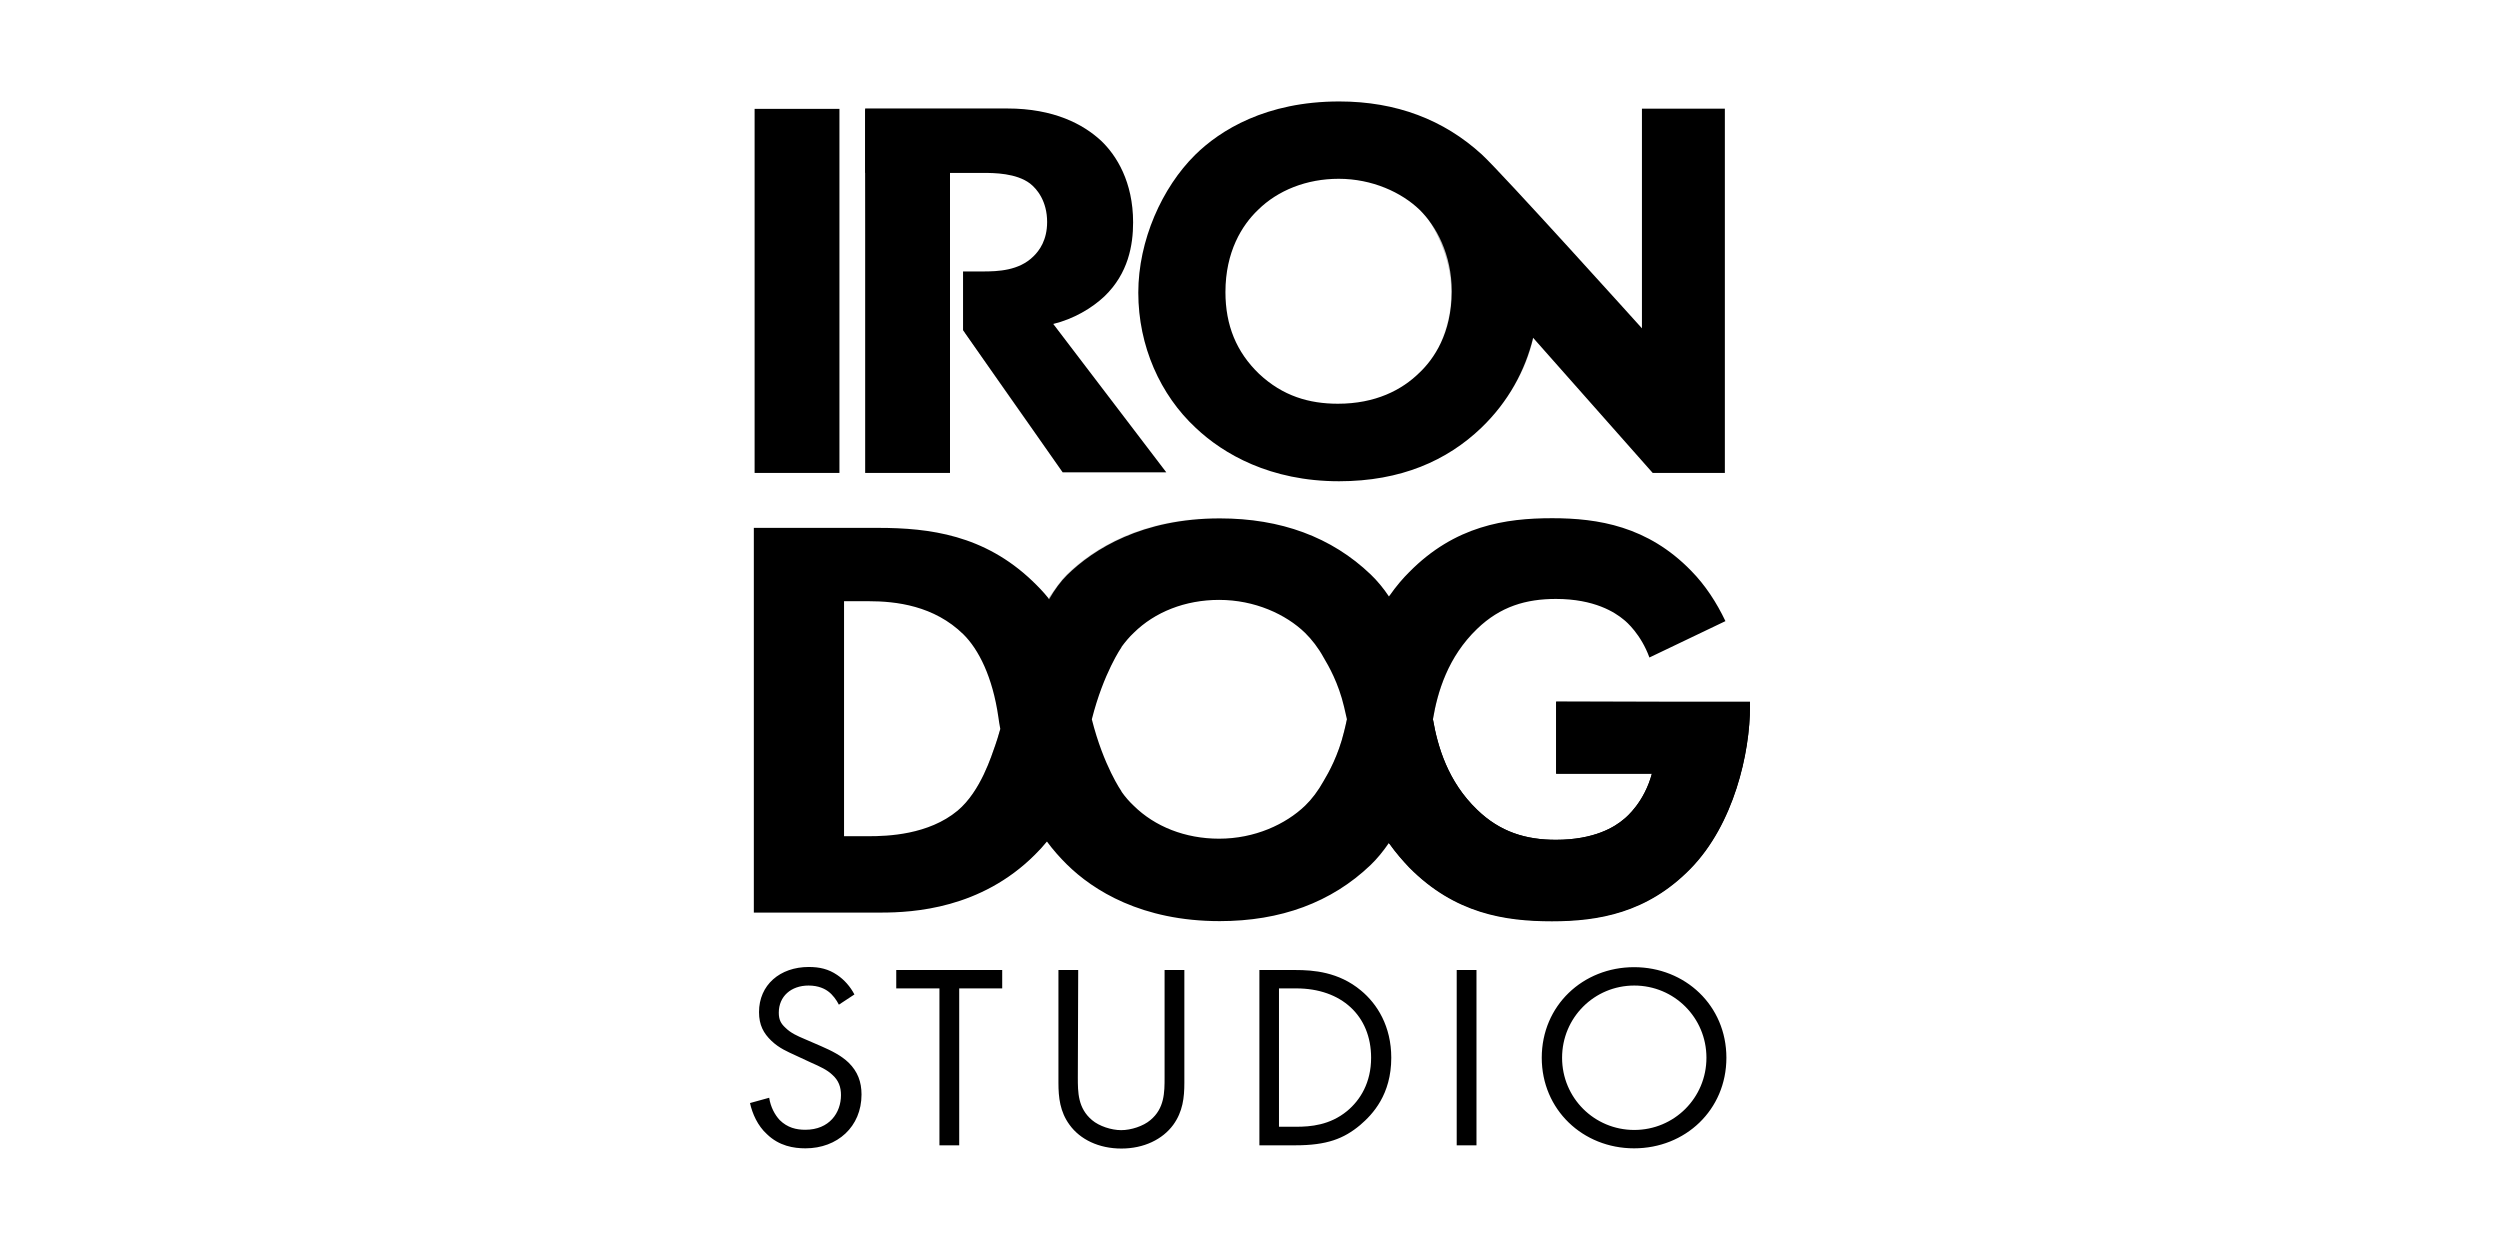
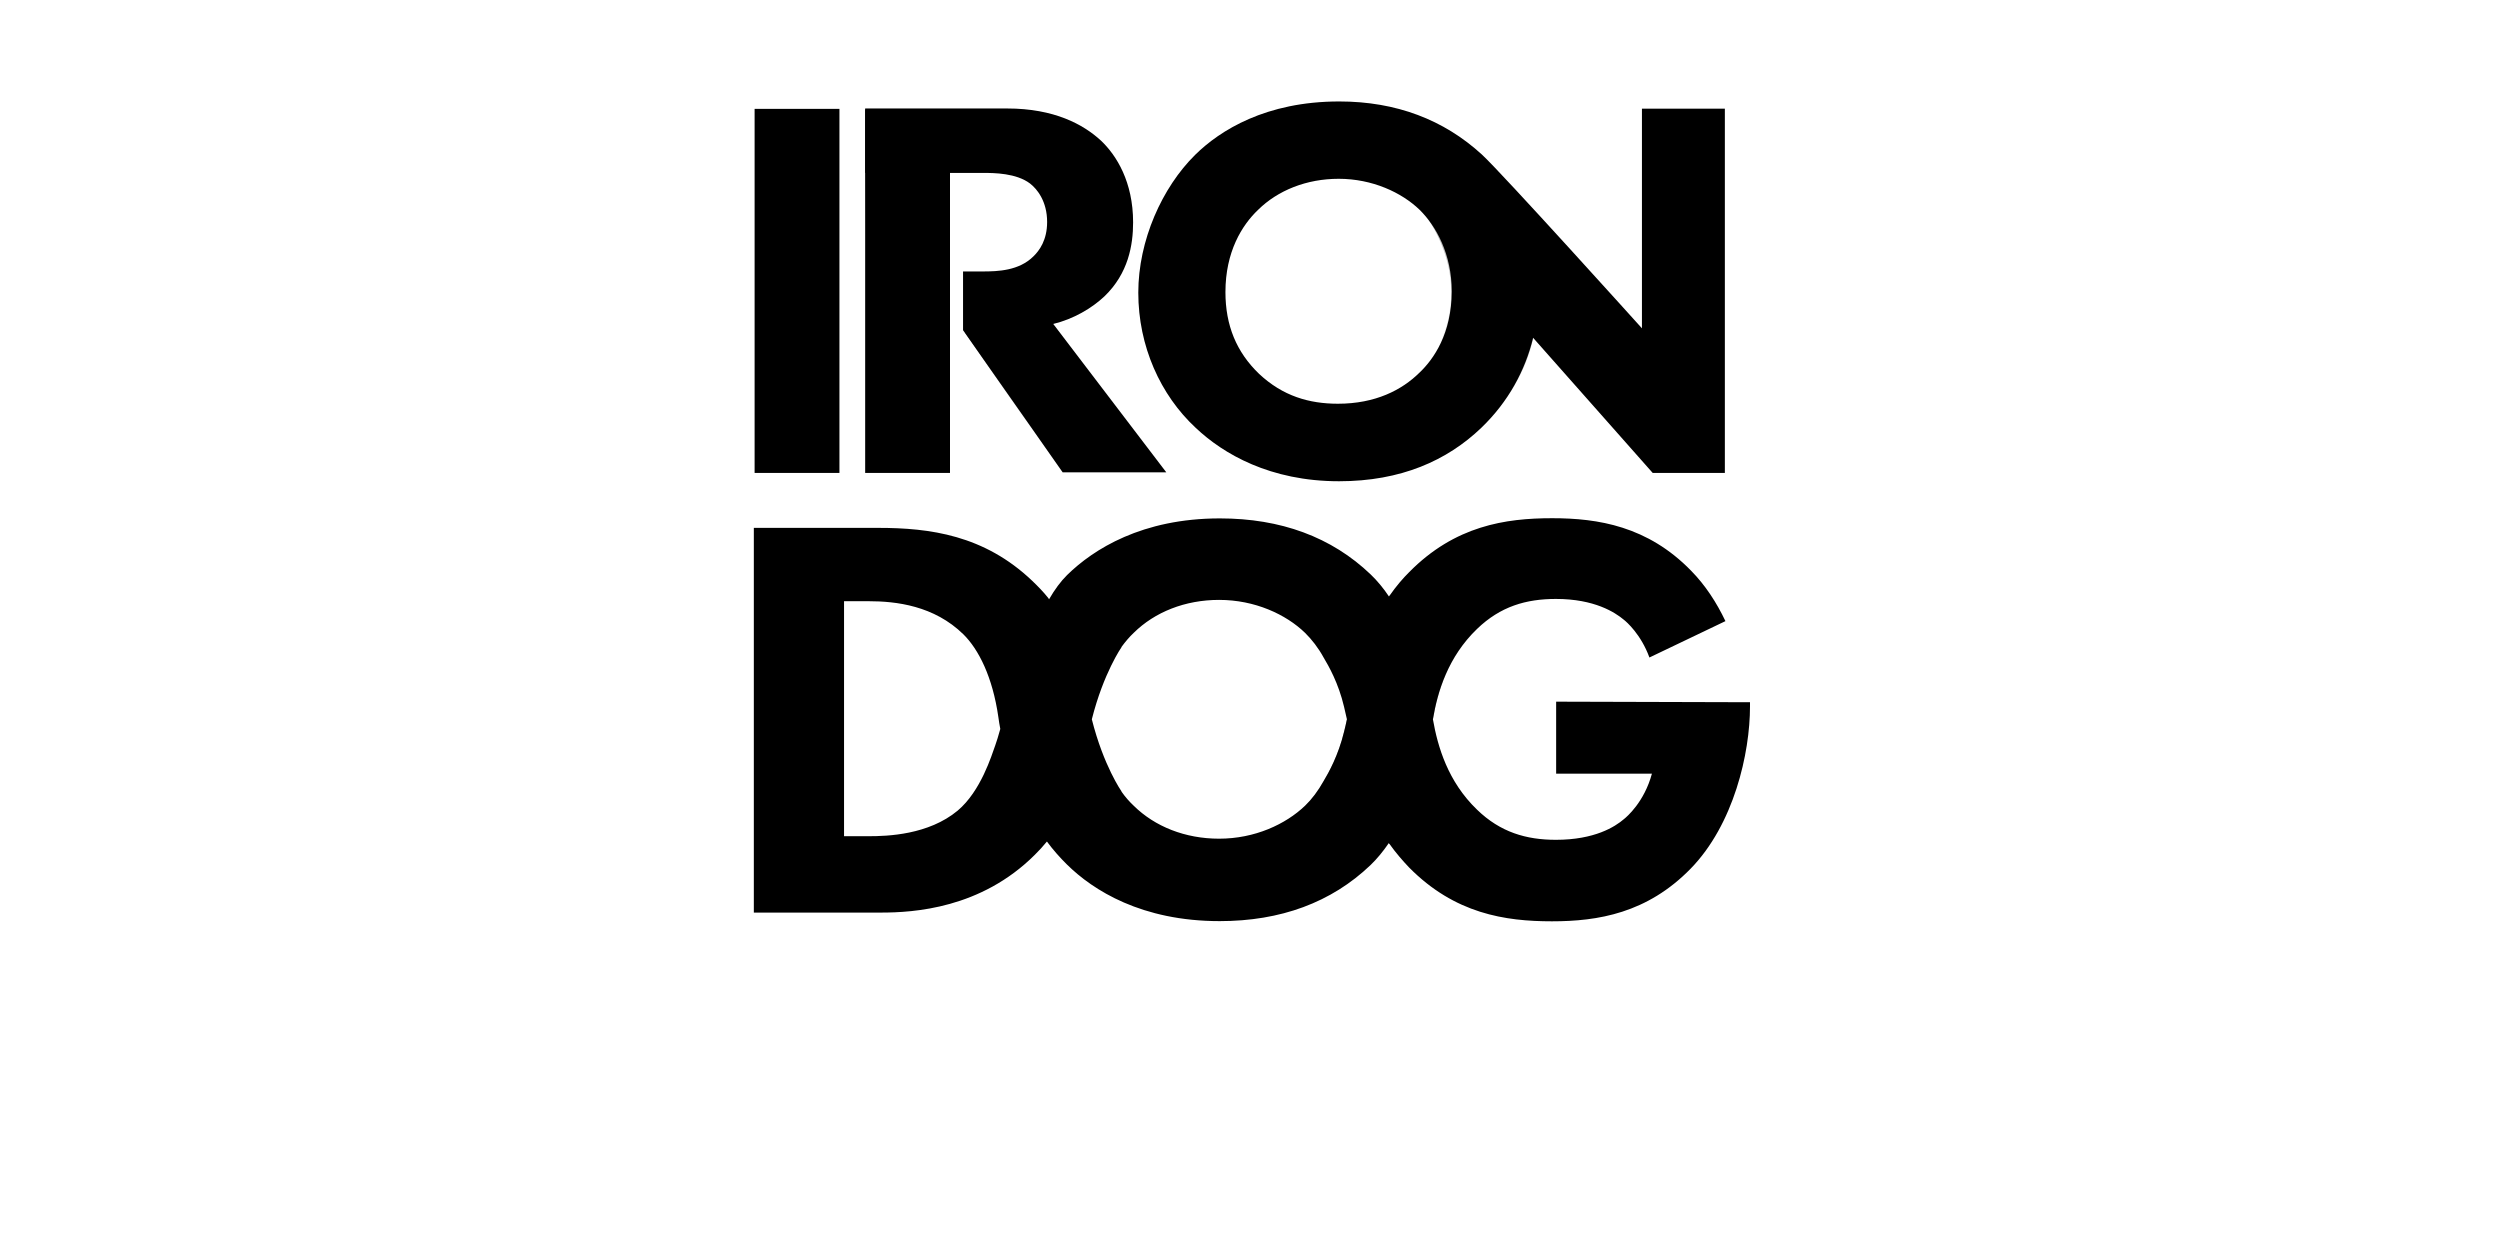
<svg xmlns="http://www.w3.org/2000/svg" width="120" height="60" viewBox="0 0 120 60" fill="none">
-   <path d="M40.266 48.225C40.155 47.998 39.962 47.743 39.768 47.598C39.602 47.47 39.298 47.306 38.81 47.306C37.972 47.306 37.382 47.825 37.382 48.607C37.382 48.935 37.474 49.126 37.704 49.335C37.962 49.59 38.276 49.726 38.598 49.863L39.418 50.218C39.916 50.436 40.376 50.663 40.736 51.009C41.169 51.436 41.353 51.928 41.353 52.537C41.353 54.084 40.192 55.12 38.663 55.12C38.101 55.12 37.4 55.011 36.811 54.438C36.369 54.038 36.111 53.456 36 52.946L36.921 52.692C36.986 53.128 37.188 53.51 37.428 53.765C37.797 54.129 38.22 54.229 38.653 54.229C39.814 54.229 40.367 53.41 40.367 52.564C40.367 52.182 40.256 51.855 39.943 51.582C39.704 51.355 39.372 51.2 38.92 51L38.156 50.645C37.824 50.49 37.4 50.318 37.023 49.954C36.654 49.599 36.433 49.208 36.433 48.58C36.433 47.279 37.437 46.415 38.819 46.415C39.344 46.415 39.768 46.515 40.183 46.797C40.524 47.025 40.818 47.361 41.012 47.734L40.266 48.225ZM46.042 47.443V54.975H45.093V47.443H43.02V46.561H48.106V47.443H46.042ZM51.736 51.718C51.736 52.428 51.736 53.192 52.418 53.765C52.758 54.056 53.348 54.247 53.818 54.247C54.288 54.247 54.878 54.056 55.218 53.765C55.9 53.201 55.9 52.428 55.9 51.718V46.561H56.849V51.973C56.849 52.683 56.776 53.356 56.315 53.993C55.808 54.684 54.914 55.13 53.827 55.13C52.74 55.13 51.846 54.693 51.34 53.993C50.879 53.365 50.805 52.683 50.805 51.973V46.561H51.754L51.736 51.718ZM60.442 46.561H62.184C63.04 46.561 64.256 46.651 65.325 47.543C66.108 48.189 66.781 49.262 66.781 50.772C66.781 52.537 65.896 53.483 65.288 54.002C64.505 54.657 63.694 54.975 62.174 54.975H60.451V46.561H60.442ZM61.391 54.084H62.22C62.902 54.084 63.833 54.011 64.662 53.328C65.297 52.801 65.813 51.964 65.813 50.772C65.813 48.753 64.385 47.443 62.22 47.443H61.391V54.084ZM70.871 46.561V54.975H69.922V46.561H70.871ZM74.004 50.772C74.004 48.262 75.985 46.424 78.435 46.424C80.886 46.424 82.867 48.262 82.867 50.772C82.867 53.274 80.895 55.12 78.435 55.12C75.976 55.12 74.004 53.265 74.004 50.772ZM74.98 50.772C74.98 52.701 76.528 54.238 78.445 54.238C80.361 54.238 81.909 52.701 81.909 50.772C81.909 48.844 80.361 47.306 78.445 47.306C76.528 47.306 74.98 48.844 74.98 50.772Z" fill="black" />
  <path d="M45.6 5.252V22.7H41.528V5.252H45.6ZM40.293 5.225V22.7H36.221V5.225H40.293ZM78.813 5.216V15.759C78.813 15.759 72.051 8.254 71.12 7.408C69.305 5.752 67.03 4.87 64.284 4.87C60.765 4.87 58.563 6.253 57.365 7.435C55.781 9 54.638 11.538 54.638 14.049C54.638 16.614 55.698 18.961 57.393 20.535C58.719 21.79 60.967 23.1 64.275 23.1C67.242 23.1 69.462 22.108 71.102 20.535C72.401 19.288 73.212 17.778 73.589 16.214L79.329 22.7H82.793V5.216H78.813ZM68.135 17.887C67.288 18.724 66.016 19.379 64.22 19.379C62.847 19.379 61.575 19.015 60.433 17.942C59.346 16.896 58.821 15.613 58.821 14.021C58.821 12.084 59.613 10.81 60.387 10.073C61.336 9.136 62.718 8.582 64.257 8.582C65.869 8.582 67.278 9.236 68.144 10.073C68.937 10.856 69.683 12.193 69.683 13.994C69.674 16.004 68.826 17.233 68.135 17.887Z" fill="black" />
  <path d="M50.556 15.55C51.533 15.313 52.408 14.795 53.016 14.222C54.159 13.121 54.389 11.766 54.389 10.674C54.389 8.737 53.597 7.463 52.85 6.753C52.003 5.971 50.602 5.207 48.345 5.207H41.528V8.3H47.194C47.728 8.3 48.778 8.309 49.442 8.809C49.783 9.073 50.262 9.664 50.262 10.656C50.262 11.52 49.893 12.03 49.598 12.312C48.907 12.994 47.903 13.03 47.166 13.03H46.226V15.85L51.008 22.673H55.983L50.556 15.55ZM74.695 33.68V37.136H79.292C78.923 38.501 78.085 39.21 77.947 39.319C77.523 39.683 76.546 40.311 74.685 40.311C73.257 40.311 72.014 39.947 70.899 38.865C69.499 37.518 69.01 35.845 68.78 34.526C69.001 33.207 69.499 31.533 70.899 30.186C72.023 29.104 73.257 28.749 74.685 28.749C76.537 28.749 77.523 29.395 77.947 29.75C78.076 29.85 78.767 30.45 79.172 31.56L82.821 29.814C82.397 28.922 81.853 28.085 81.172 27.394C79.09 25.256 76.712 24.874 74.501 24.874C72.253 24.874 69.839 25.238 67.647 27.457C67.352 27.749 67.02 28.131 66.698 28.595C66.698 28.595 66.698 28.595 66.689 28.585V28.604L66.67 28.631C66.403 28.231 66.108 27.876 65.795 27.576C63.915 25.775 61.474 24.883 58.553 24.883C54.822 24.883 52.491 26.357 51.22 27.603C50.916 27.903 50.621 28.303 50.354 28.767L50.317 28.704C50.077 28.404 49.819 28.14 49.543 27.876C47.24 25.684 44.633 25.338 42.154 25.338H36.184V43.804H42.283C43.858 43.804 47.083 43.613 49.672 41.03C49.875 40.83 50.068 40.62 50.252 40.393C50.547 40.793 50.87 41.157 51.211 41.494C52.473 42.74 54.804 44.214 58.544 44.214C61.465 44.214 63.906 43.322 65.786 41.521C66.099 41.221 66.394 40.857 66.661 40.466C66.67 40.475 66.67 40.484 66.679 40.493V40.511C66.679 40.511 66.679 40.511 66.689 40.502C67.02 40.966 67.352 41.339 67.637 41.639C69.83 43.859 72.244 44.223 74.492 44.223C76.712 44.223 79.062 43.831 81.144 41.703C83.226 39.574 84 36.154 84 33.907V33.707L74.695 33.68ZM47.774 35.772C47.599 36.254 47.083 37.973 45.968 38.91C44.568 40.075 42.596 40.138 41.703 40.138H40.514V28.858H41.694C43.011 28.858 44.835 29.068 46.245 30.45C46.972 31.169 47.645 32.488 47.922 34.425C47.949 34.617 47.977 34.808 48.014 34.989C47.922 35.326 47.839 35.59 47.774 35.772ZM63.538 37.482C63.27 37.964 62.966 38.364 62.644 38.674C61.714 39.565 60.23 40.257 58.517 40.257C56.886 40.257 55.43 39.674 54.417 38.674C54.214 38.483 54.011 38.255 53.827 37.991H53.836C53.836 37.991 52.97 36.763 52.408 34.526C52.97 32.297 53.836 31.06 53.836 31.06H53.827C54.021 30.796 54.214 30.569 54.417 30.378C55.43 29.377 56.886 28.795 58.517 28.795C60.23 28.795 61.723 29.486 62.644 30.378C62.966 30.696 63.28 31.096 63.538 31.569C63.777 31.969 64.247 32.788 64.514 33.925C64.56 34.125 64.606 34.325 64.652 34.526C64.606 34.726 64.57 34.926 64.514 35.126C64.238 36.263 63.777 37.082 63.538 37.482Z" fill="black" />
  <path d="M73.589 16.259L68.513 10.474C68.513 10.474 70.945 13.658 68.725 17.178L70.696 20.862C70.687 20.862 72.926 19.216 73.589 16.259Z" fill="url(#paint0_linear_7409_61213)" />
  <path d="M46.31 15.95C46.31 15.95 48.171 16.286 50.584 15.613L55.992 22.763H51.017L46.31 15.95Z" fill="url(#paint1_linear_7409_61213)" />
  <path d="M68.688 33.889C68.716 34.089 68.743 34.307 68.78 34.534C69.001 33.215 69.499 31.542 70.899 30.195C72.023 29.113 73.258 28.758 74.686 28.758C76.538 28.758 77.523 29.404 77.947 29.759C78.076 29.859 78.767 30.459 79.172 31.569L82.821 29.822C82.397 28.931 81.854 28.094 81.172 27.403C79.09 25.265 76.713 24.883 74.501 24.883C72.254 24.883 69.84 25.247 67.647 27.466C67.352 27.757 67.02 28.139 66.698 28.603C66.698 28.603 66.698 28.603 66.689 28.594V28.613L66.67 28.64C67.785 30.277 68.495 32.588 68.688 33.889Z" fill="url(#paint2_linear_7409_61213)" />
  <path d="M65.04 36.435C64.901 35.798 64.791 35.171 64.653 34.534C64.606 34.734 64.57 34.934 64.514 35.134C64.238 36.271 63.777 37.09 63.538 37.49C63.27 37.972 62.967 38.373 62.644 38.682C61.714 39.574 60.23 40.265 58.517 40.265C56.886 40.265 55.43 39.683 54.417 38.682C54.214 38.491 54.011 38.264 53.827 38H53.836C53.836 38 52.97 36.772 52.408 34.534C52.224 33.797 52.15 32.569 51.874 31.596L48.226 35.789C48.87 37.972 49.93 40.21 51.229 41.484C52.491 42.73 54.822 44.204 58.563 44.204C61.483 44.204 63.925 43.312 65.804 41.511C66.117 41.211 66.412 40.847 66.679 40.456C65.988 39.483 65.408 38.136 65.04 36.435Z" fill="url(#paint3_linear_7409_61213)" />
-   <path d="M74.695 33.679V37.136H79.292C78.923 38.501 78.085 39.21 77.947 39.319C77.523 39.683 76.546 40.311 74.686 40.311C73.257 40.311 72.014 39.947 70.899 38.864C69.259 37.282 68.863 35.253 68.688 33.879C68.457 32.26 67.416 29.104 65.786 27.548C63.906 25.747 61.465 24.855 58.544 24.855C54.813 24.855 52.482 26.329 51.211 27.575C50.897 27.885 50.621 28.303 50.335 28.712C50.335 28.712 50.851 29.486 51.312 30.668C51.846 32.042 52.289 34.098 52.39 34.516C52.952 32.288 53.818 31.05 53.818 31.05H53.809C54.002 30.787 54.196 30.559 54.398 30.368C55.412 29.367 56.867 28.785 58.498 28.785C60.212 28.785 61.704 29.477 62.626 30.368C62.948 30.686 63.261 31.087 63.519 31.56C63.759 31.96 64.229 32.779 64.496 33.916C64.699 34.753 64.837 35.59 65.021 36.417C65.307 38.164 65.979 39.492 66.661 40.456V40.474C66.661 40.474 66.661 40.474 66.67 40.465C67.002 40.929 67.334 41.302 67.619 41.602C69.812 43.822 72.226 44.186 74.474 44.186C76.694 44.186 79.043 43.795 81.125 41.666C83.208 39.538 83.981 36.117 83.981 33.87V33.67L74.695 33.679Z" fill="url(#paint4_linear_7409_61213)" />
-   <path d="M47.775 35.771C47.599 36.253 47.084 37.973 45.969 38.91C44.568 40.074 42.597 40.138 41.703 40.138H41.593C41.196 41.338 40.984 42.53 40.929 43.776H42.293C43.868 43.776 47.093 43.585 49.681 41.002C49.884 40.802 50.078 40.592 50.262 40.365C49.147 38.864 48.383 36.999 48.023 34.998C47.922 35.325 47.839 35.589 47.775 35.771Z" fill="url(#paint5_linear_7409_61213)" />
-   <path d="M74.695 33.68V37.136H79.292C78.923 38.501 78.086 39.211 77.947 39.32C77.523 39.684 76.547 40.311 74.686 40.311C73.258 40.311 72.014 39.947 70.899 38.865C69.499 37.519 69.01 35.845 68.78 34.526C68.743 34.753 68.707 34.962 68.688 35.162C68.504 36.463 67.794 38.774 66.661 40.438C66.67 40.448 66.67 40.457 66.68 40.466V40.484C66.68 40.484 66.68 40.484 66.689 40.475C67.02 40.939 67.352 41.312 67.638 41.612C69.831 43.832 72.244 44.195 74.492 44.195C76.712 44.195 79.062 43.804 81.144 41.676C83.226 39.538 84 36.127 84 33.88V33.68H74.695Z" fill="black" />
  <path d="M41.528 8.309H45.6V11.438H41.528V8.309Z" fill="url(#paint6_linear_7409_61213)" />
  <defs>
    <linearGradient id="paint0_linear_7409_61213" x1="68.824" y1="16.465" x2="73.604" y2="11.624" gradientUnits="userSpaceOnUse">
      <stop stop-opacity="0" />
      <stop offset="1" stop-opacity="0.5" />
    </linearGradient>
    <linearGradient id="paint1_linear_7409_61213" x1="51.069" y1="19.344" x2="47.042" y2="13.536" gradientUnits="userSpaceOnUse">
      <stop stop-opacity="0" />
      <stop offset="1" stop-opacity="0.5" />
    </linearGradient>
    <linearGradient id="paint2_linear_7409_61213" x1="74.75" y1="29.007" x2="63.267" y2="38.975" gradientUnits="userSpaceOnUse">
      <stop stop-opacity="0" />
      <stop offset="1" stop-opacity="0.5" />
    </linearGradient>
    <linearGradient id="paint3_linear_7409_61213" x1="58.007" y1="37.352" x2="64.965" y2="30.305" gradientUnits="userSpaceOnUse">
      <stop stop-opacity="0" />
      <stop offset="1" stop-opacity="0.5" />
    </linearGradient>
    <linearGradient id="paint4_linear_7409_61213" x1="58.628" y1="34.529" x2="43.275" y2="34.529" gradientUnits="userSpaceOnUse">
      <stop stop-opacity="0" />
      <stop offset="1" stop-opacity="0.5" />
    </linearGradient>
    <linearGradient id="paint5_linear_7409_61213" x1="44.344" y1="41.49" x2="51.614" y2="35.791" gradientUnits="userSpaceOnUse">
      <stop stop-opacity="0" />
      <stop offset="1" stop-opacity="0.5" />
    </linearGradient>
    <linearGradient id="paint6_linear_7409_61213" x1="43.566" y1="11.303" x2="43.566" y2="6.937" gradientUnits="userSpaceOnUse">
      <stop stop-opacity="0" />
      <stop offset="1" stop-opacity="0.5" />
    </linearGradient>
  </defs>
</svg>